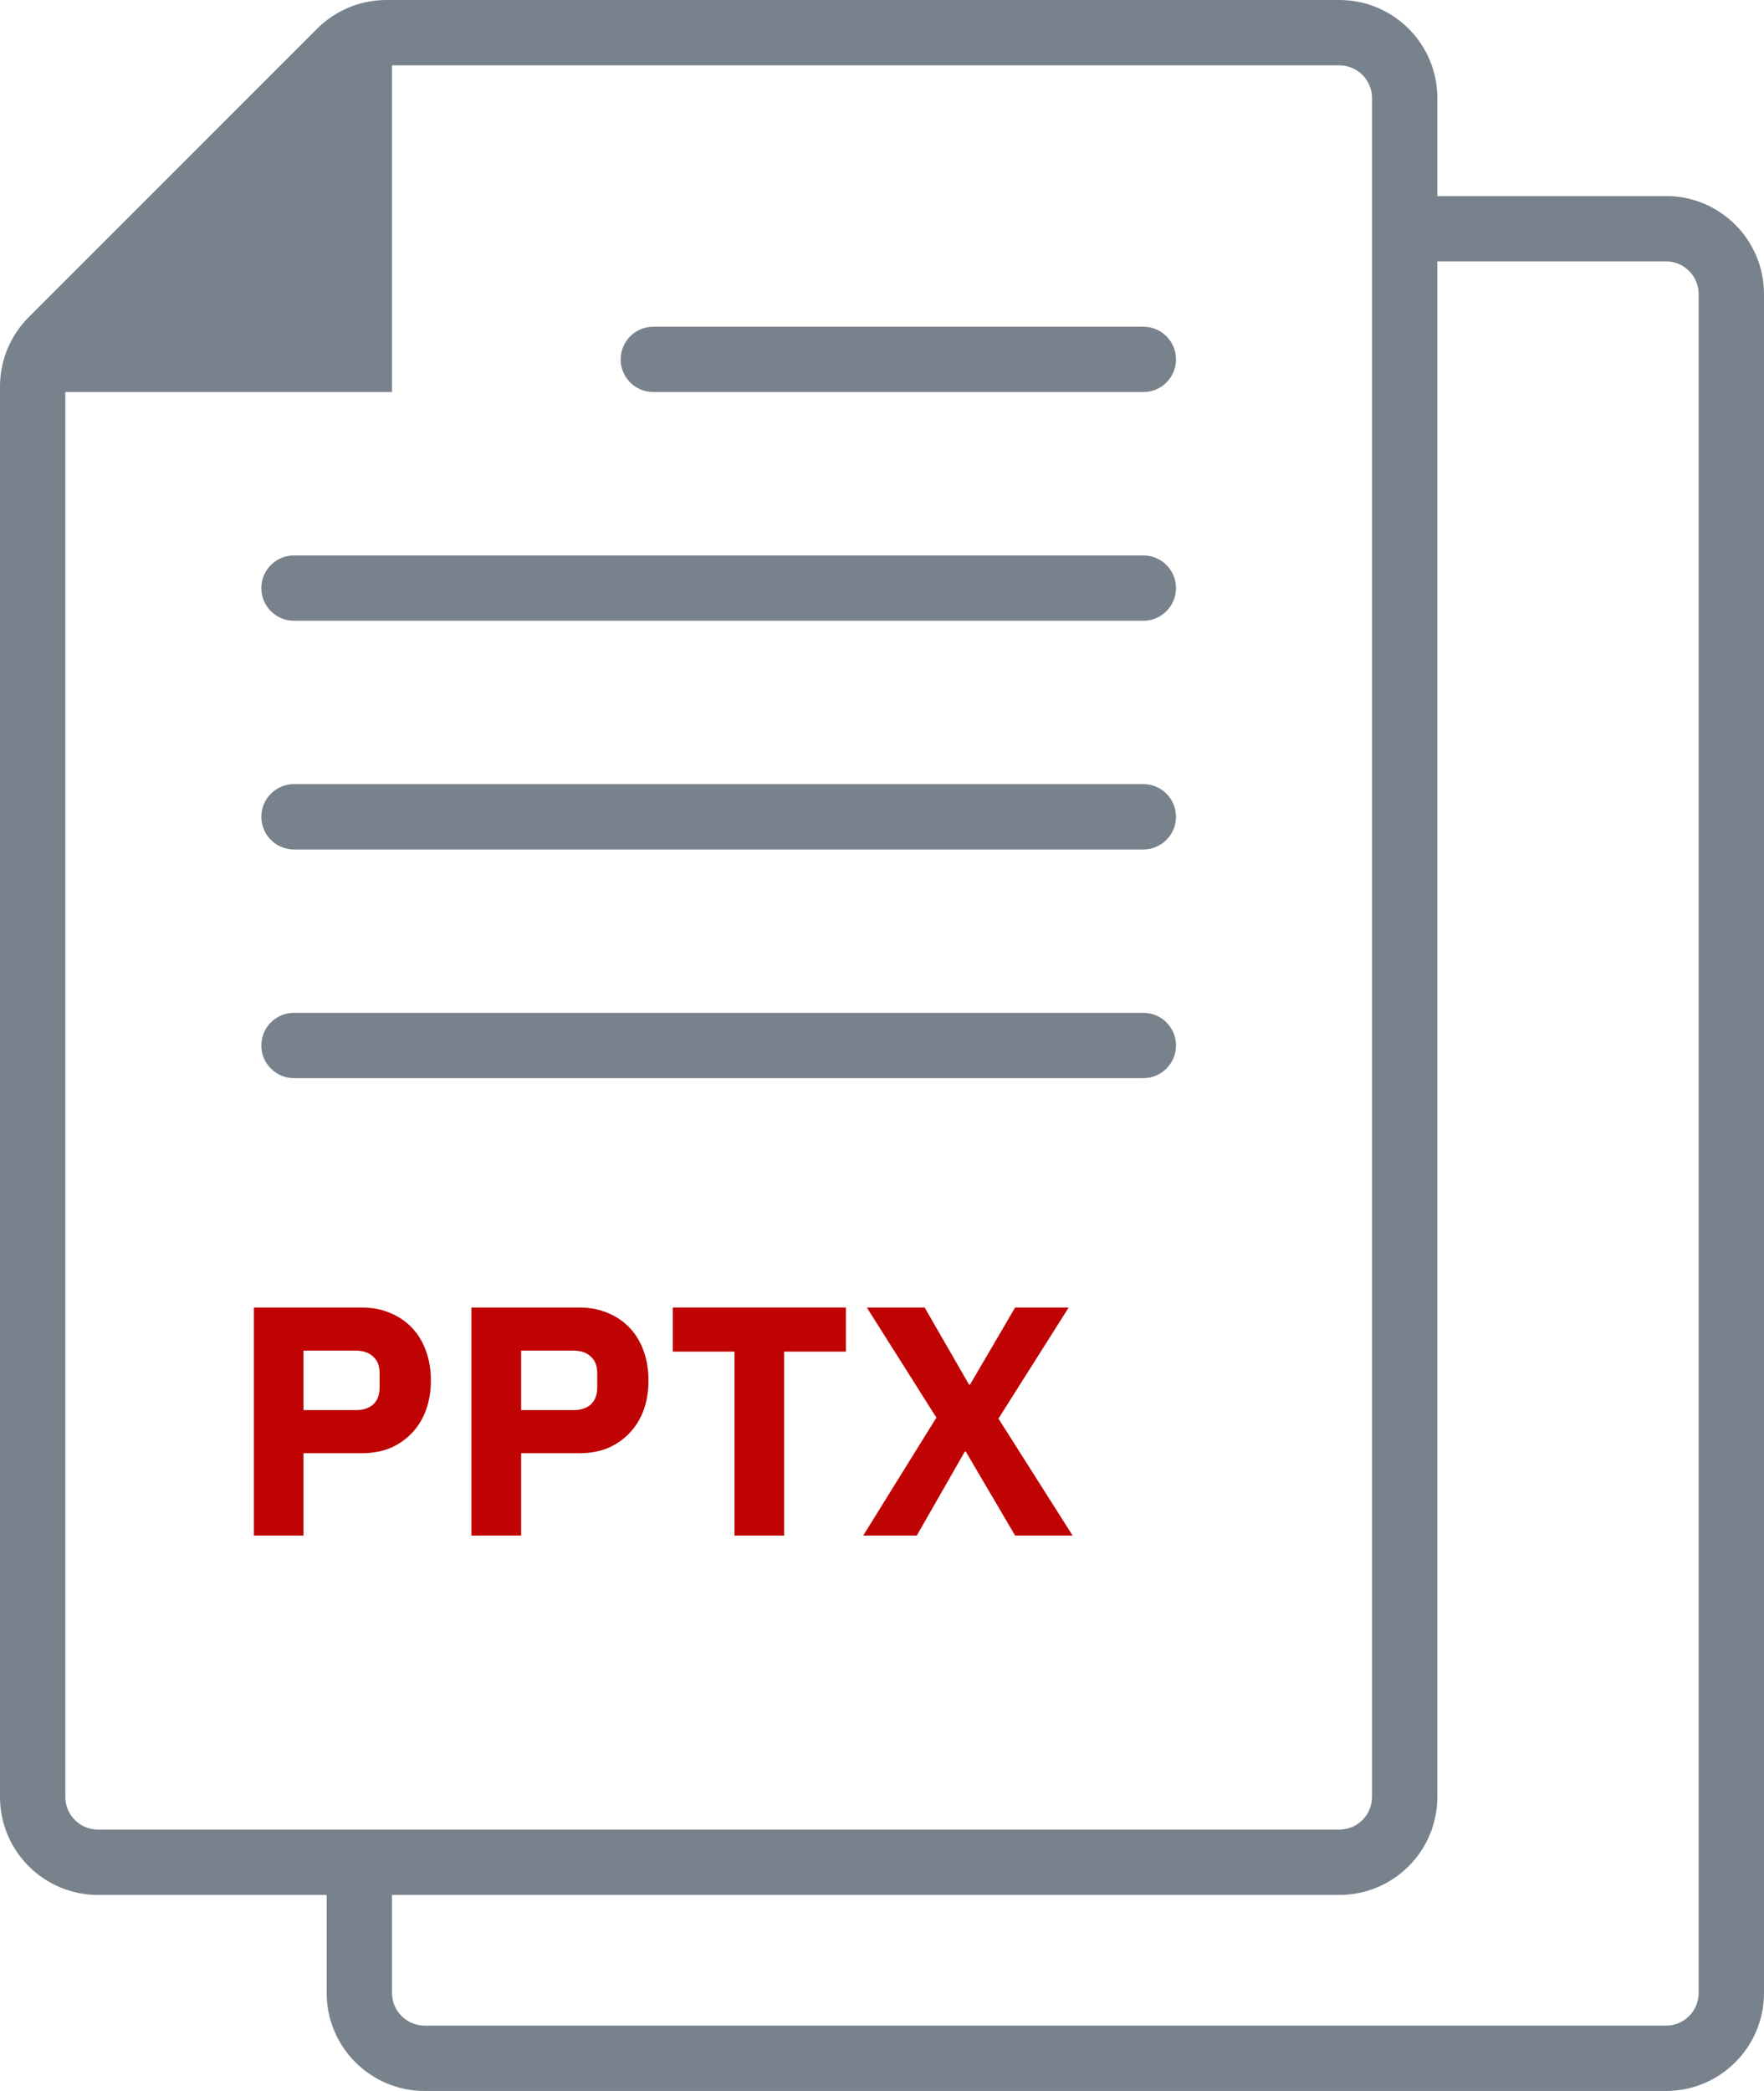
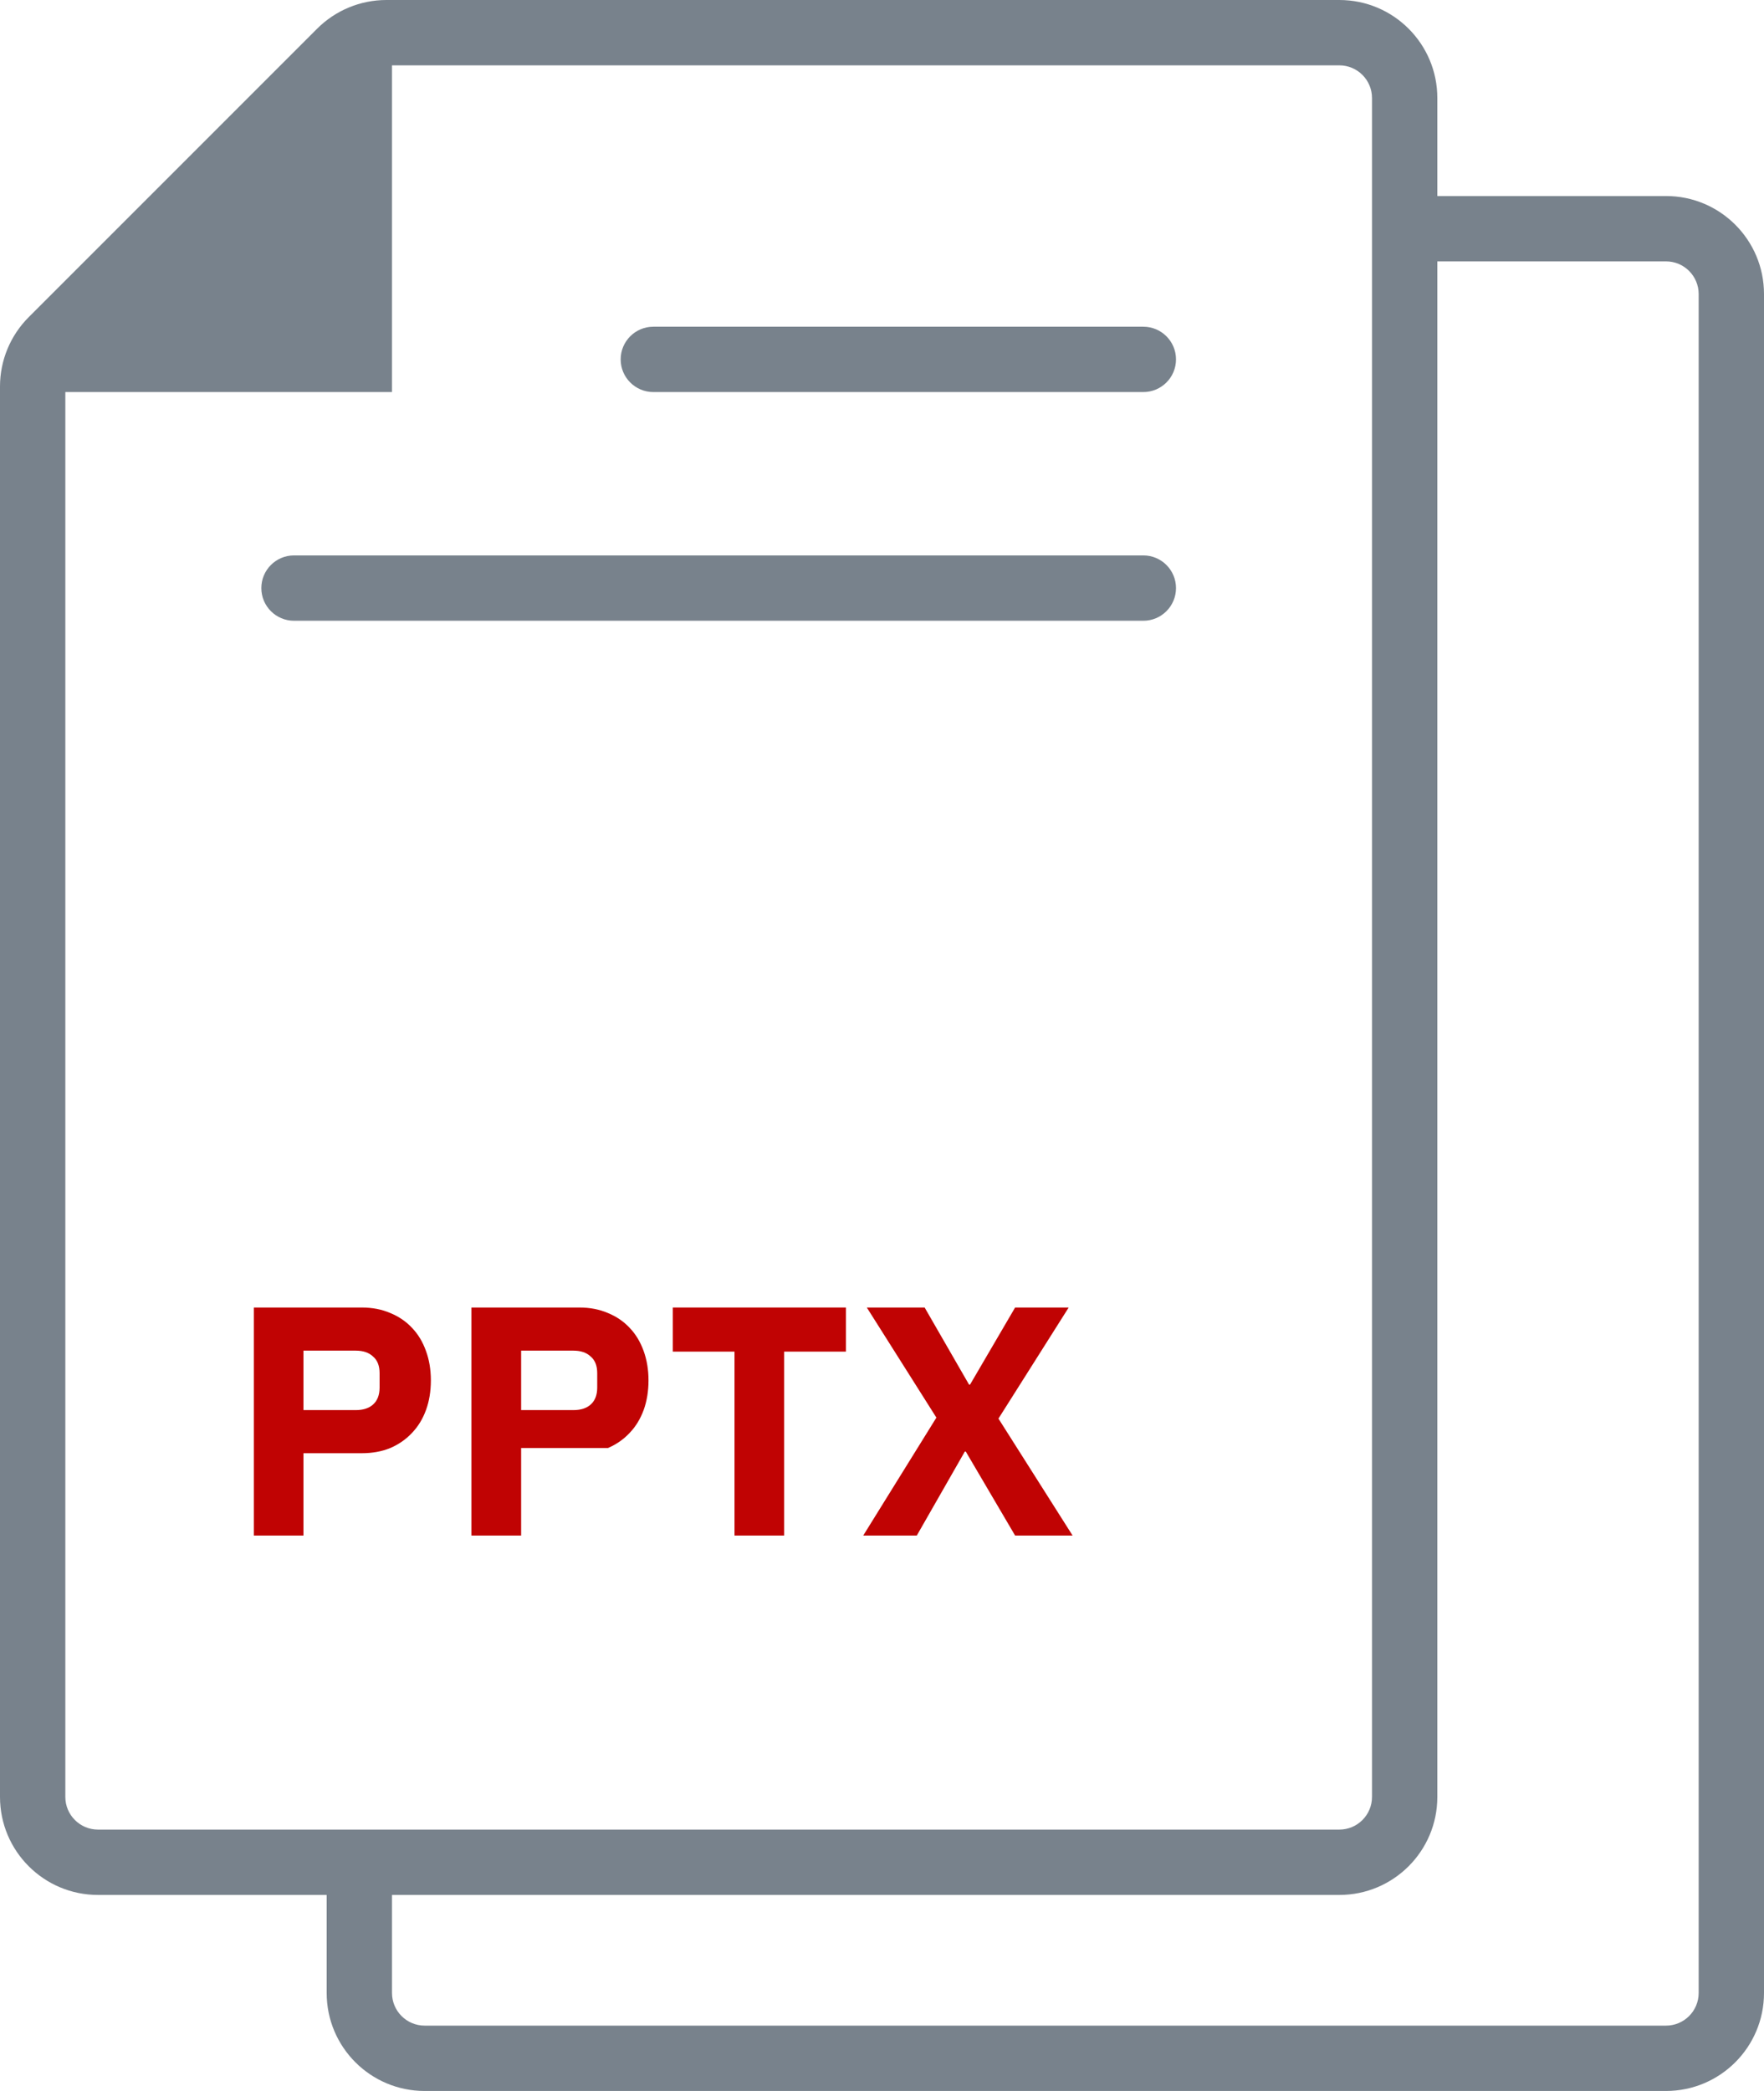
<svg xmlns="http://www.w3.org/2000/svg" width="54" height="64" viewBox="0 0 54 64" fill="none">
  <path d="M7.77 47V40.02H11.07C11.397 40.02 11.69 40.077 11.95 40.19C12.21 40.297 12.43 40.447 12.61 40.64C12.797 40.833 12.94 41.07 13.04 41.35C13.14 41.623 13.19 41.923 13.19 42.25C13.19 42.583 13.14 42.887 13.04 43.16C12.94 43.433 12.797 43.667 12.61 43.86C12.43 44.053 12.21 44.207 11.95 44.32C11.69 44.427 11.397 44.48 11.07 44.48H9.29V47H7.77ZM9.29 43.16H10.89C11.117 43.16 11.293 43.103 11.42 42.99C11.553 42.87 11.62 42.697 11.62 42.47V42.03C11.62 41.803 11.553 41.633 11.42 41.52C11.293 41.4 11.117 41.34 10.89 41.34H9.29V43.16Z" fill="#C00303" />
-   <path d="M14.432 47V40.02H17.733C18.059 40.02 18.352 40.077 18.613 40.19C18.872 40.297 19.093 40.447 19.273 40.64C19.459 40.833 19.602 41.07 19.703 41.35C19.802 41.623 19.852 41.923 19.852 42.25C19.852 42.583 19.802 42.887 19.703 43.16C19.602 43.433 19.459 43.667 19.273 43.86C19.093 44.053 18.872 44.207 18.613 44.32C18.352 44.427 18.059 44.48 17.733 44.48H15.953V47H14.432ZM15.953 43.16H17.552C17.779 43.16 17.956 43.103 18.082 42.99C18.216 42.87 18.282 42.697 18.282 42.47V42.03C18.282 41.803 18.216 41.633 18.082 41.52C17.956 41.4 17.779 41.34 17.552 41.34H15.953V43.16Z" fill="#C00303" />
+   <path d="M14.432 47V40.02H17.733C18.059 40.02 18.352 40.077 18.613 40.19C18.872 40.297 19.093 40.447 19.273 40.64C19.459 40.833 19.602 41.07 19.703 41.35C19.802 41.623 19.852 41.923 19.852 42.25C19.852 42.583 19.802 42.887 19.703 43.16C19.602 43.433 19.459 43.667 19.273 43.86C19.093 44.053 18.872 44.207 18.613 44.32H15.953V47H14.432ZM15.953 43.16H17.552C17.779 43.16 17.956 43.103 18.082 42.99C18.216 42.87 18.282 42.697 18.282 42.47V42.03C18.282 41.803 18.216 41.633 18.082 41.52C17.956 41.4 17.779 41.34 17.552 41.34H15.953V43.16Z" fill="#C00303" />
  <path d="M24.005 41.37V47H22.485V41.37H20.595V40.02H25.895V41.37H24.005Z" fill="#C00303" />
  <path d="M32.835 47H31.075L29.565 44.43H29.535L28.065 47H26.425L28.665 43.39L26.535 40.02H28.305L29.665 42.38H29.695L31.075 40.02H32.715L30.565 43.42L32.835 47Z" fill="#C00303" />
-   <path d="M8 25C8 24.448 8.448 24 9 24H35C35.552 24 36 24.448 36 25C36 25.552 35.552 26 35 26H9C8.448 26 8 25.552 8 25Z" fill="#78828C" />
  <path d="M9 17C8.448 17 8 17.448 8 18C8 18.552 8.448 19 9 19H35C35.552 19 36 18.552 36 18C36 17.448 35.552 17 35 17H9Z" fill="#78828C" />
  <path d="M19 11C19 10.448 19.448 10 20 10H35C35.552 10 36 10.448 36 11C36 11.552 35.552 12 35 12H20C19.448 12 19 11.552 19 11Z" fill="#78828C" />
-   <path d="M9 31C8.448 31 8 31.448 8 32C8 32.552 8.448 33 9 33H35C35.552 33 36 32.552 36 32C36 31.448 35.552 31 35 31H9Z" fill="#78828C" />
  <path fill-rule="evenodd" clip-rule="evenodd" d="M44 3C44 1.343 42.657 0 41 0H11.828C11.033 0 10.27 0.316 9.707 0.879L0.879 9.707C0.316 10.27 0 11.033 0 11.828V55C0 56.657 1.343 58 3 58H10V61C10 62.657 11.343 64 13 64H51C52.657 64 54 62.657 54 61V9C54 7.343 52.657 6 51 6H44V3ZM41 2C41.552 2 42 2.448 42 3V55C42 55.552 41.552 56 41 56H3C2.448 56 2 55.552 2 55V12H12V2H41ZM12 61V58H41C42.657 58 44 56.657 44 55V8H51C51.552 8 52 8.448 52 9V61C52 61.552 51.552 62 51 62H13C12.448 62 12 61.552 12 61Z" fill="#78828C" />
</svg>